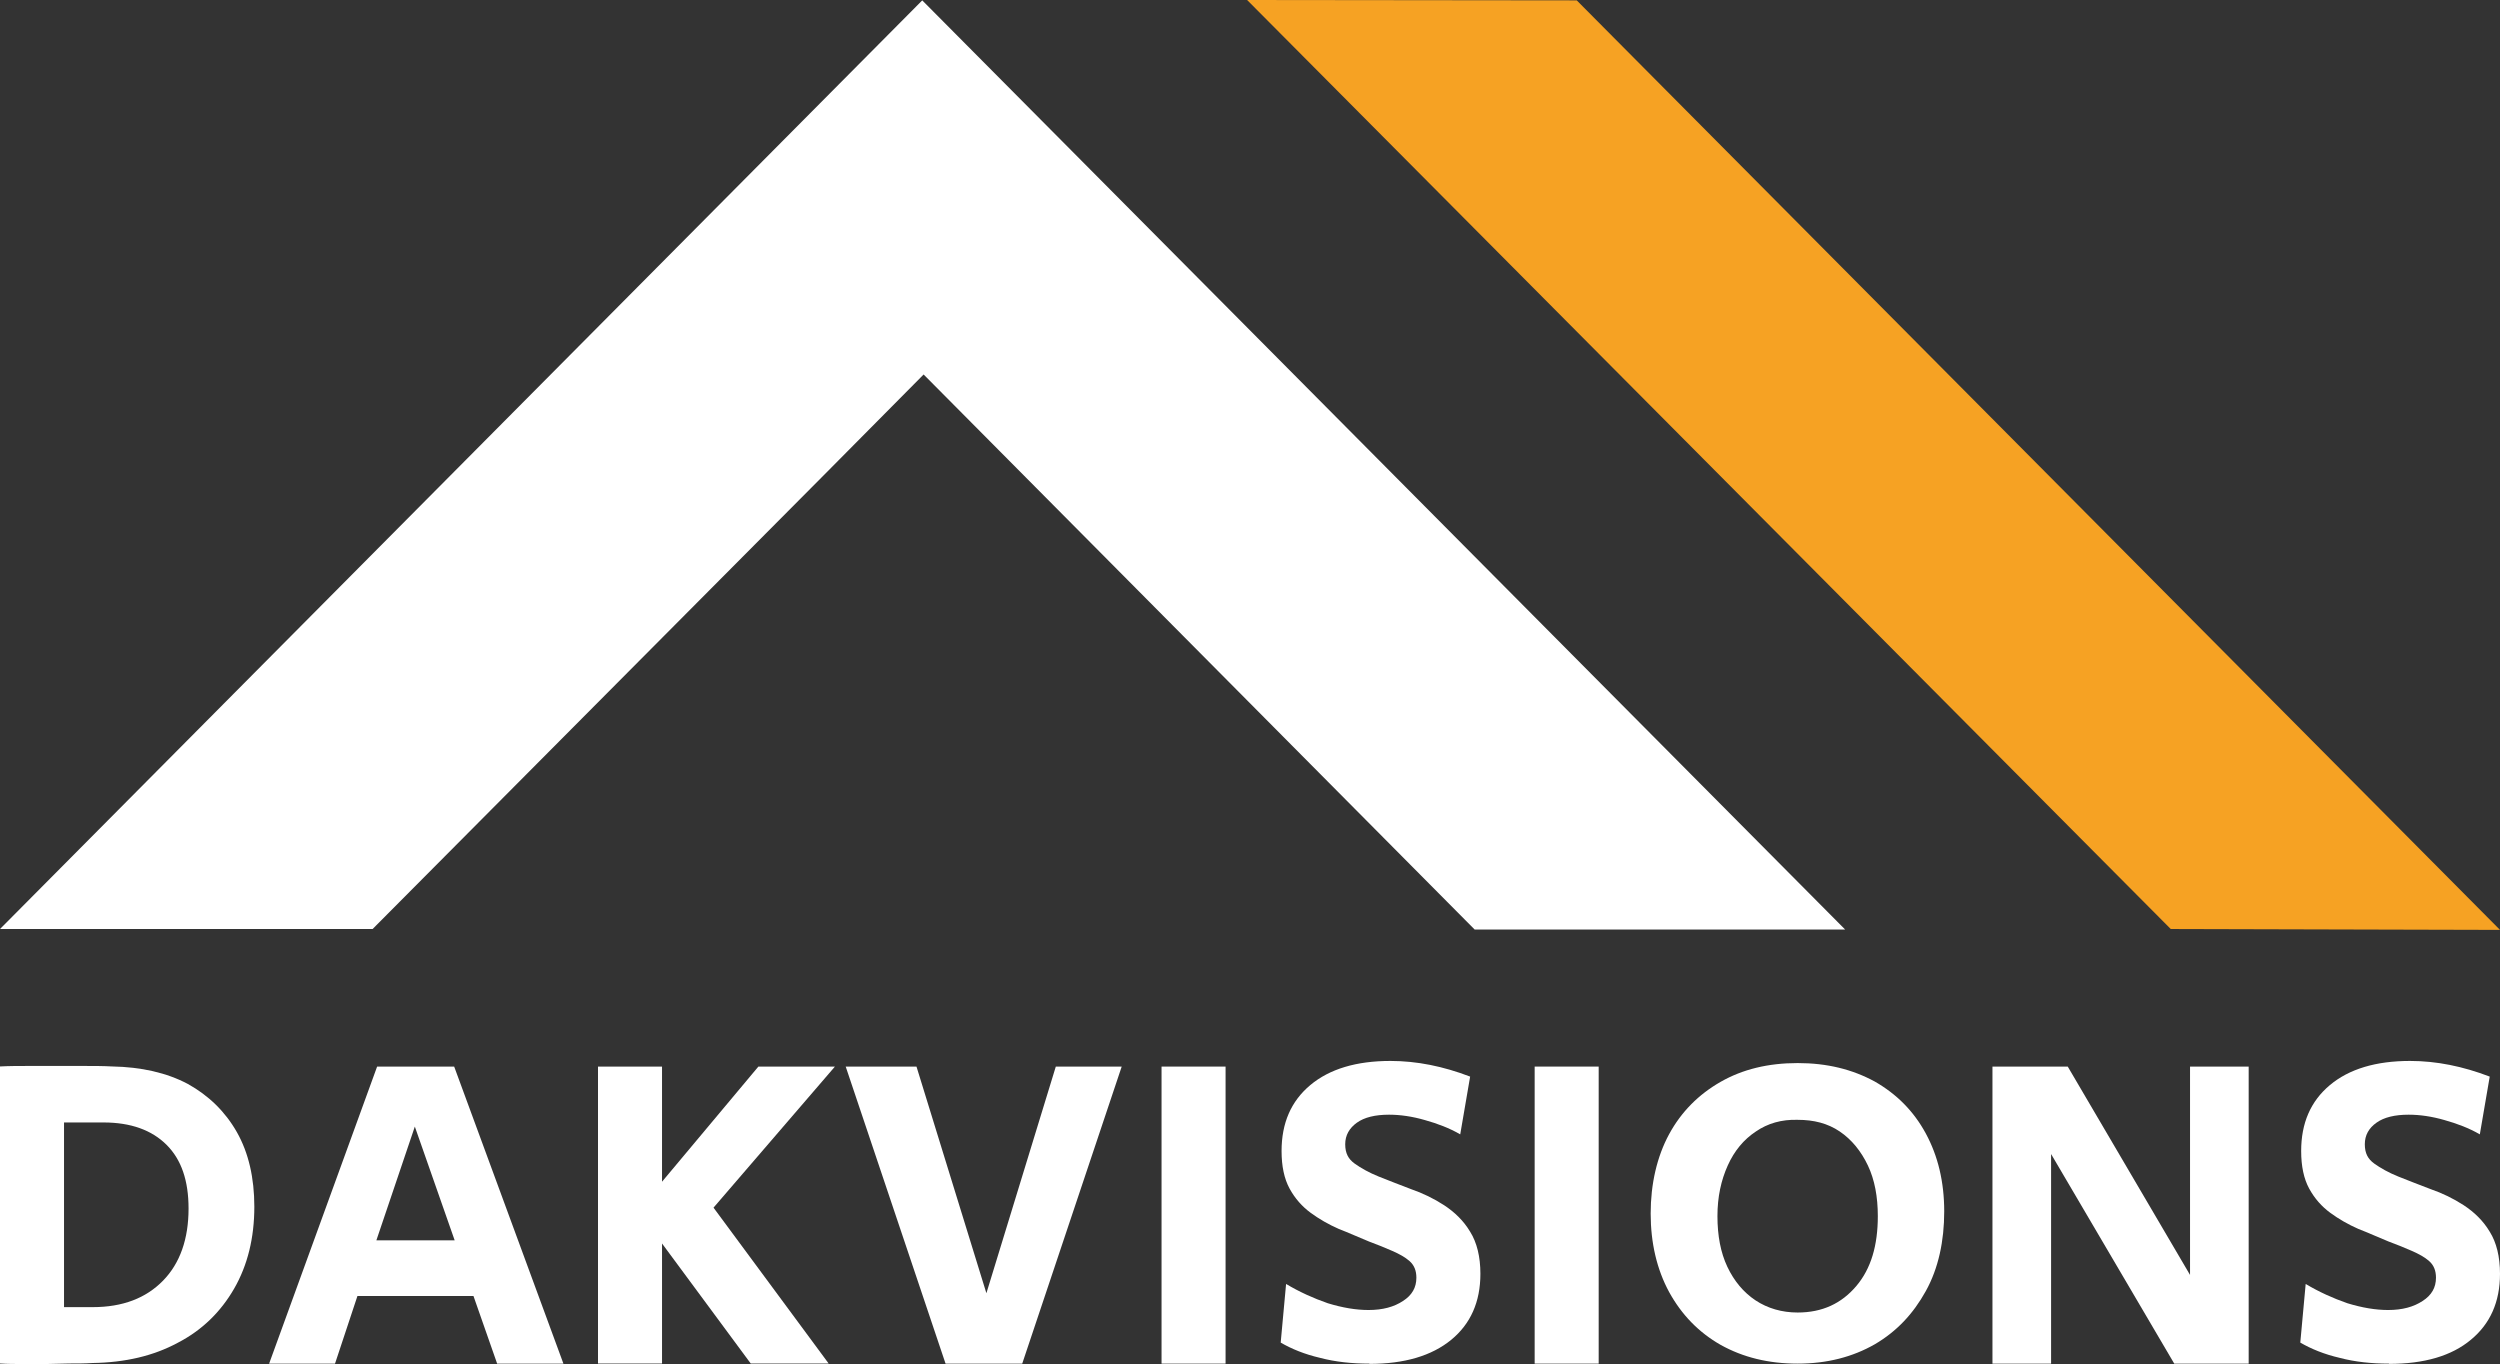
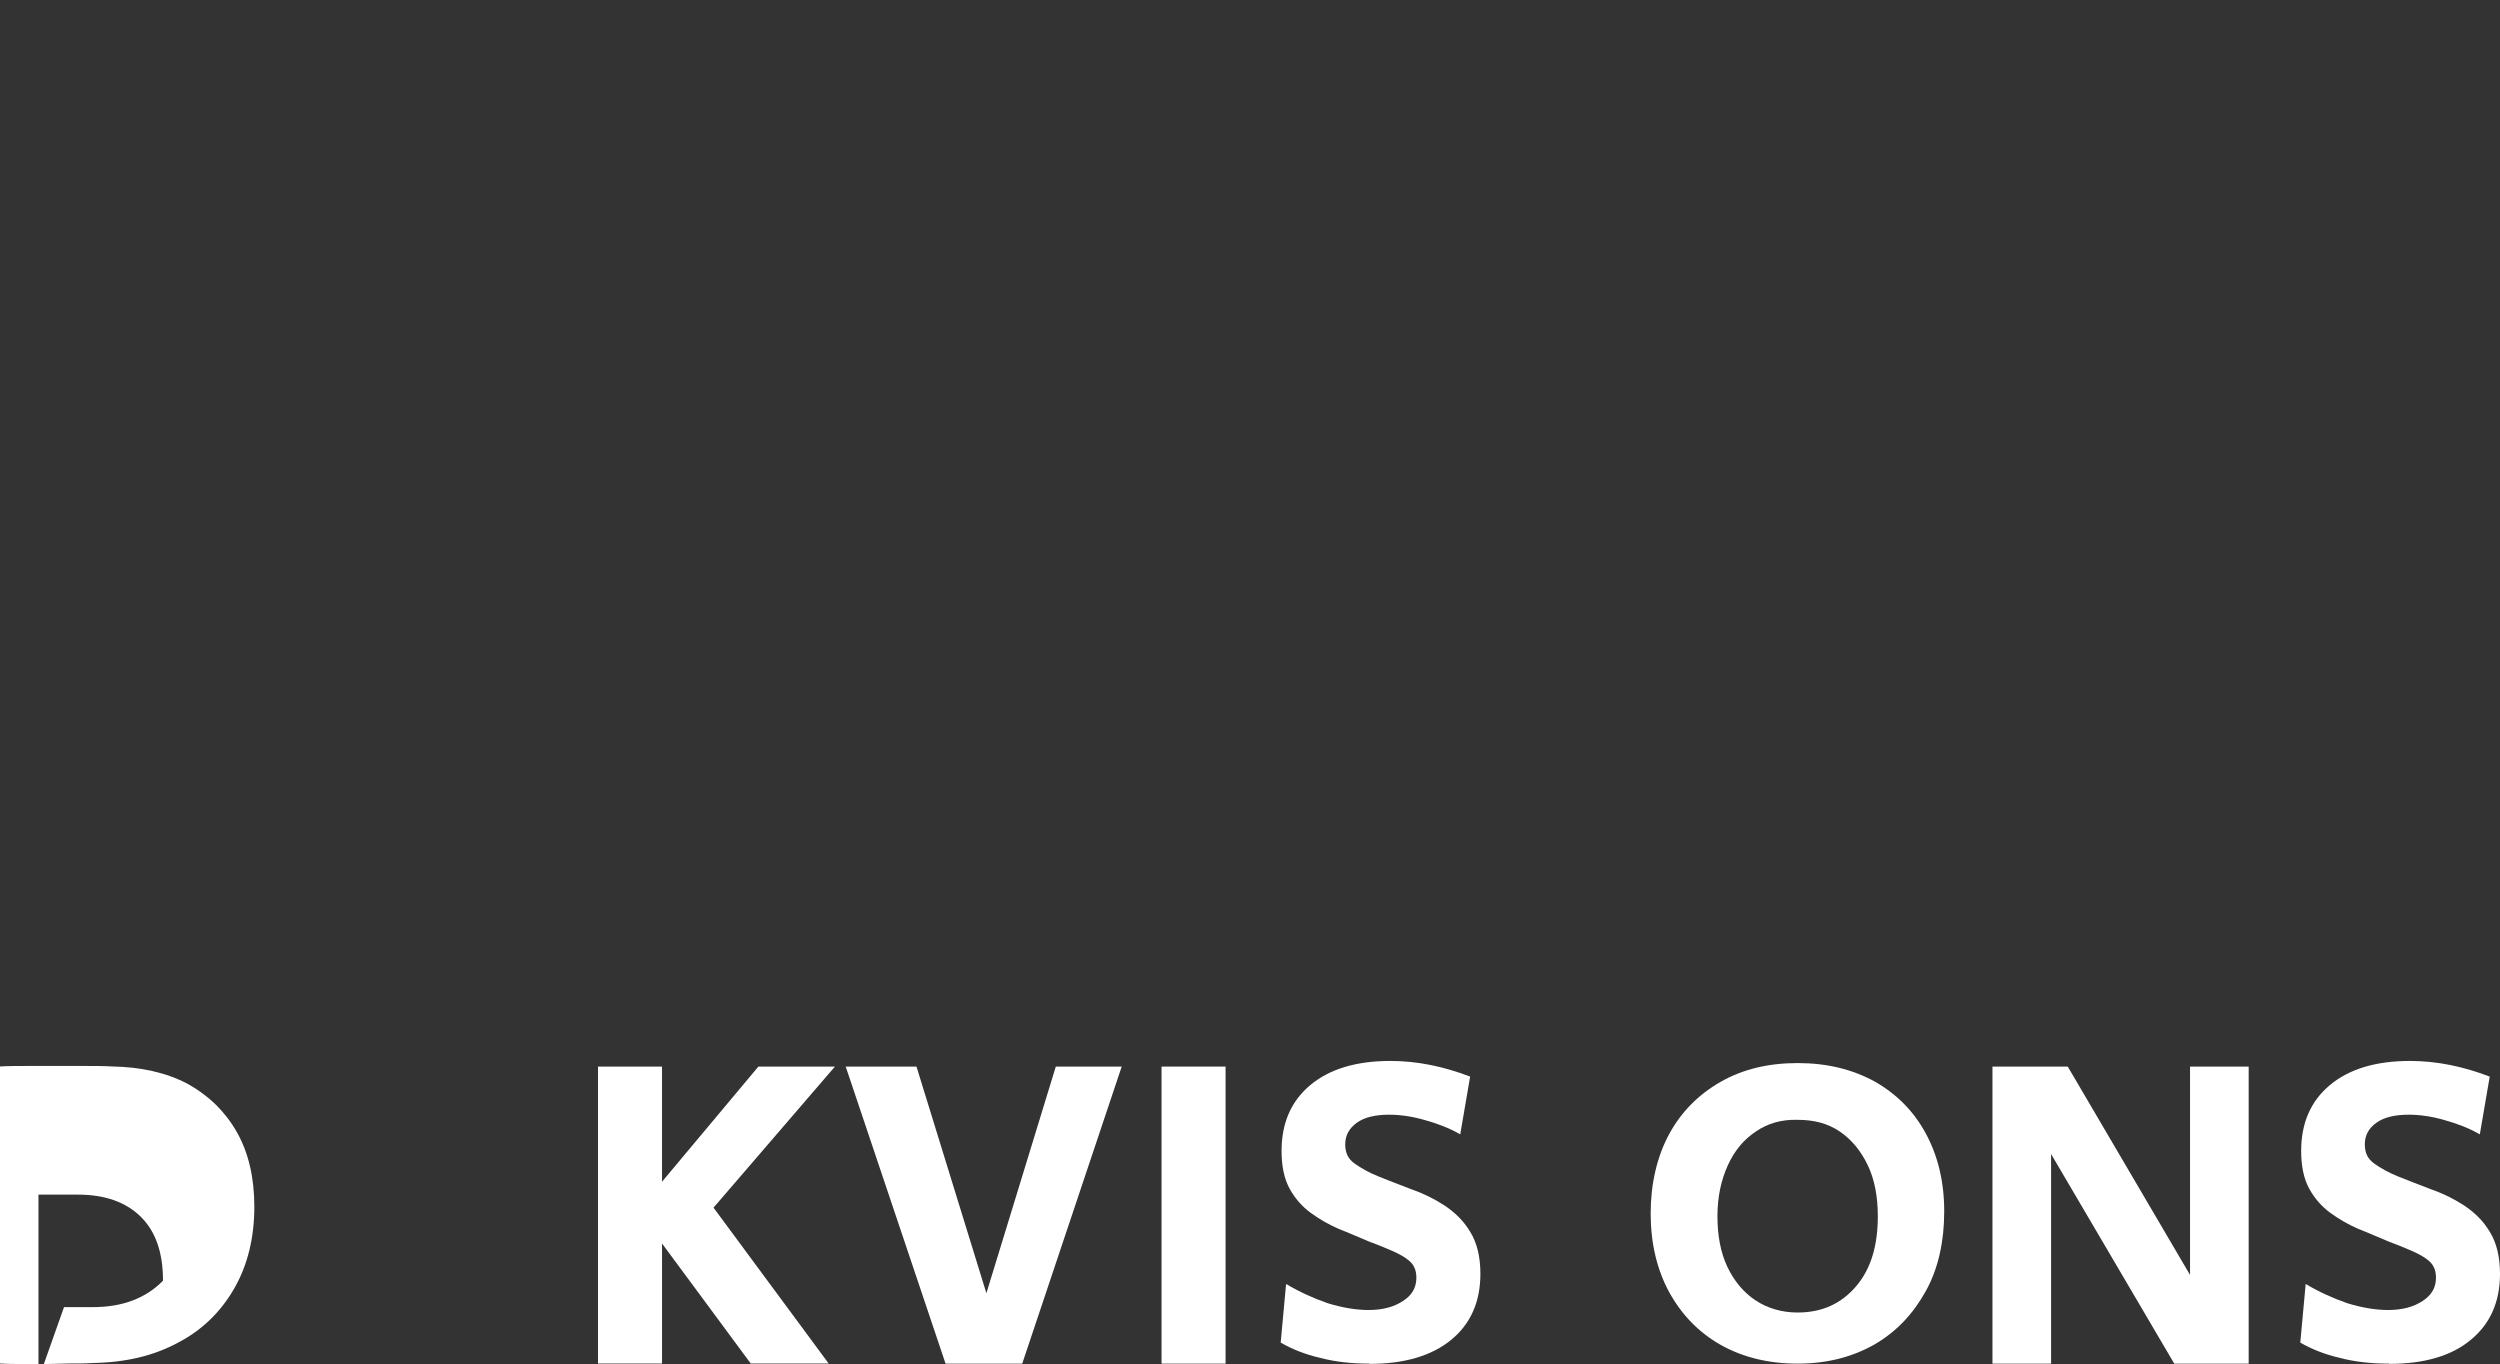
<svg xmlns="http://www.w3.org/2000/svg" id="Laag_1" data-name="Laag 1" viewBox="0 0 199.54 108.87">
  <rect x="0" y="0" width="199.54" height="108.87" fill="#333333" stroke="none" />
  <defs>
    <style>
      .cls-1 {
        fill: #fff;
      }

      .cls-2 {
        fill: #f6a223;
      }
    </style>
  </defs>
  <g>
-     <path class="cls-1" d="M3.75,108.87h-1.89c-.64,0-1.25,0-1.86-.04v-23.71c.75-.04,1.5-.04,2.25-.04h4.47c.75,0,1.5,0,2.22.04,2.32.04,4.36.5,6.04,1.39,1.68.93,3,2.22,3.93,3.86s1.39,3.65,1.39,5.94c0,2.5-.54,4.68-1.61,6.54s-2.57,3.33-4.51,4.33c-1.93,1.04-4.18,1.57-6.79,1.61-.61.04-1.22.04-1.86.04s-1.18.04-1.79.04h.01ZM5.11,104.33h2.29c2.4,0,4.25-.72,5.61-2.11s2.04-3.33,2.04-5.76c0-2.22-.57-3.9-1.75-5.08s-2.86-1.79-5.04-1.79h-3.15v14.73h0Z" />
-     <path class="cls-1" d="M21.48,108.84l8.62-23.71h6.15l8.72,23.71h-5.29l-1.89-5.4h-9.26l-1.79,5.4s-5.26,0-5.26,0ZM30.03,99h6.26l-3.18-9.08-3.07,9.08h-.01Z" />
+     <path class="cls-1" d="M3.75,108.87h-1.89c-.64,0-1.25,0-1.86-.04v-23.71c.75-.04,1.5-.04,2.25-.04h4.47c.75,0,1.5,0,2.22.04,2.32.04,4.36.5,6.04,1.39,1.68.93,3,2.22,3.93,3.86s1.39,3.65,1.39,5.94c0,2.5-.54,4.68-1.61,6.54s-2.57,3.33-4.51,4.33c-1.93,1.04-4.18,1.57-6.79,1.61-.61.04-1.22.04-1.86.04s-1.18.04-1.79.04h.01ZM5.11,104.33h2.29c2.4,0,4.25-.72,5.61-2.11c0-2.22-.57-3.9-1.75-5.08s-2.86-1.79-5.04-1.79h-3.15v14.73h0Z" />
    <path class="cls-1" d="M47.73,108.84v-23.71h5.11v9.19l7.69-9.19h6.11l-9.69,11.26,9.19,12.44h-6.22l-7.08-9.58v9.58h-5.11Z" />
    <path class="cls-1" d="M75.47,108.84l-7.97-23.71h5.65l5.58,18.09,5.54-18.09h5.26l-7.94,23.71h-6.12Z" />
    <path class="cls-1" d="M92.71,108.84v-23.71h5.11v23.71h-5.11Z" />
    <path class="cls-1" d="M109.3,108.84c-1.39,0-2.72-.14-3.93-.46-1.25-.29-2.29-.72-3.15-1.22l.43-4.68c1.07.64,2.18,1.14,3.33,1.54,1.18.36,2.25.54,3.25.54,1.14,0,2.04-.25,2.75-.72.72-.46,1.07-1.07,1.07-1.86,0-.57-.18-1-.54-1.32s-.82-.57-1.39-.82-1.18-.5-1.86-.75c-.79-.32-1.57-.68-2.4-1-.82-.36-1.57-.79-2.25-1.29s-1.25-1.14-1.68-1.93-.64-1.79-.64-3c0-2.22.75-3.97,2.29-5.26s3.68-1.93,6.4-1.93c2.11,0,4.22.43,6.36,1.25l-.79,4.61c-.86-.5-1.82-.86-2.82-1.14-1-.29-1.97-.43-2.86-.43-1.11,0-1.97.21-2.57.64s-.93,1-.93,1.72.25,1.18.75,1.54,1.14.72,1.93,1.04,1.64.64,2.57,1c.93.32,1.82.75,2.65,1.29.82.54,1.54,1.22,2.07,2.11.54.86.82,2,.82,3.36,0,2.25-.79,4-2.32,5.26-1.57,1.29-3.75,1.93-6.54,1.93v-.02Z" />
-     <path class="cls-1" d="M122.49,108.84v-23.71h5.11v23.71h-5.11Z" />
    <path class="cls-1" d="M143.48,108.84c-2.32,0-4.36-.5-6.15-1.5-1.75-1-3.11-2.4-4.11-4.22-.97-1.79-1.47-3.9-1.47-6.26s.5-4.54,1.47-6.33,2.36-3.18,4.11-4.18,3.79-1.5,6.15-1.5,4.36.5,6.15,1.47c1.75,1,3.11,2.36,4.08,4.15s1.47,3.86,1.47,6.22-.46,4.54-1.47,6.36-2.32,3.22-4.08,4.25c-1.75,1-3.79,1.54-6.15,1.54h0ZM143.48,104.76c1.97,0,3.5-.72,4.68-2.11s1.72-3.25,1.72-5.58c0-1.54-.25-2.9-.79-4.04s-1.29-2.07-2.25-2.72-2.07-.93-3.36-.93c-1.29-.04-2.4.29-3.33.93-.97.64-1.72,1.54-2.25,2.72s-.82,2.5-.82,4.04.25,2.9.79,4.04,1.29,2.04,2.25,2.68c.97.64,2.11.97,3.36.97h0Z" />
    <path class="cls-1" d="M159.03,108.84v-23.71h6.01l9.76,16.63v-16.63h4.68v23.71h-5.94l-9.83-16.73v16.73h-4.68,0Z" />
    <path class="cls-1" d="M190.68,108.84c-1.39,0-2.72-.14-3.93-.46-1.25-.29-2.29-.72-3.15-1.22l.43-4.68c1.07.64,2.18,1.14,3.33,1.54,1.18.36,2.25.54,3.25.54,1.14,0,2.04-.25,2.75-.72.72-.46,1.07-1.07,1.07-1.86,0-.57-.18-1-.54-1.32s-.82-.57-1.39-.82-1.18-.5-1.86-.75c-.79-.32-1.57-.68-2.4-1-.82-.36-1.57-.79-2.25-1.29s-1.25-1.14-1.68-1.93-.64-1.79-.64-3c0-2.22.75-3.97,2.29-5.26s3.68-1.93,6.4-1.93c2.11,0,4.22.43,6.36,1.25l-.79,4.61c-.86-.5-1.82-.86-2.82-1.14-1-.29-1.97-.43-2.86-.43-1.11,0-1.97.21-2.57.64-.61.43-.93,1-.93,1.72s.25,1.18.75,1.54,1.14.72,1.93,1.04,1.64.64,2.57,1c.93.32,1.82.75,2.65,1.29.82.54,1.54,1.22,2.07,2.11.54.86.82,2,.82,3.36,0,2.25-.79,4-2.32,5.26-1.54,1.29-3.72,1.93-6.54,1.93v-.02Z" />
  </g>
-   <polygon class="cls-1" points="147.27 74.19 117.7 74.19 73.72 29.89 65.75 37.93 29.74 74.15 0 74.15 73.61 .03 147.27 74.19" />
-   <polygon class="cls-2" points="199.54 74.22 173.26 74.15 99.54 0 125.85 .03 199.54 74.22" />
</svg>